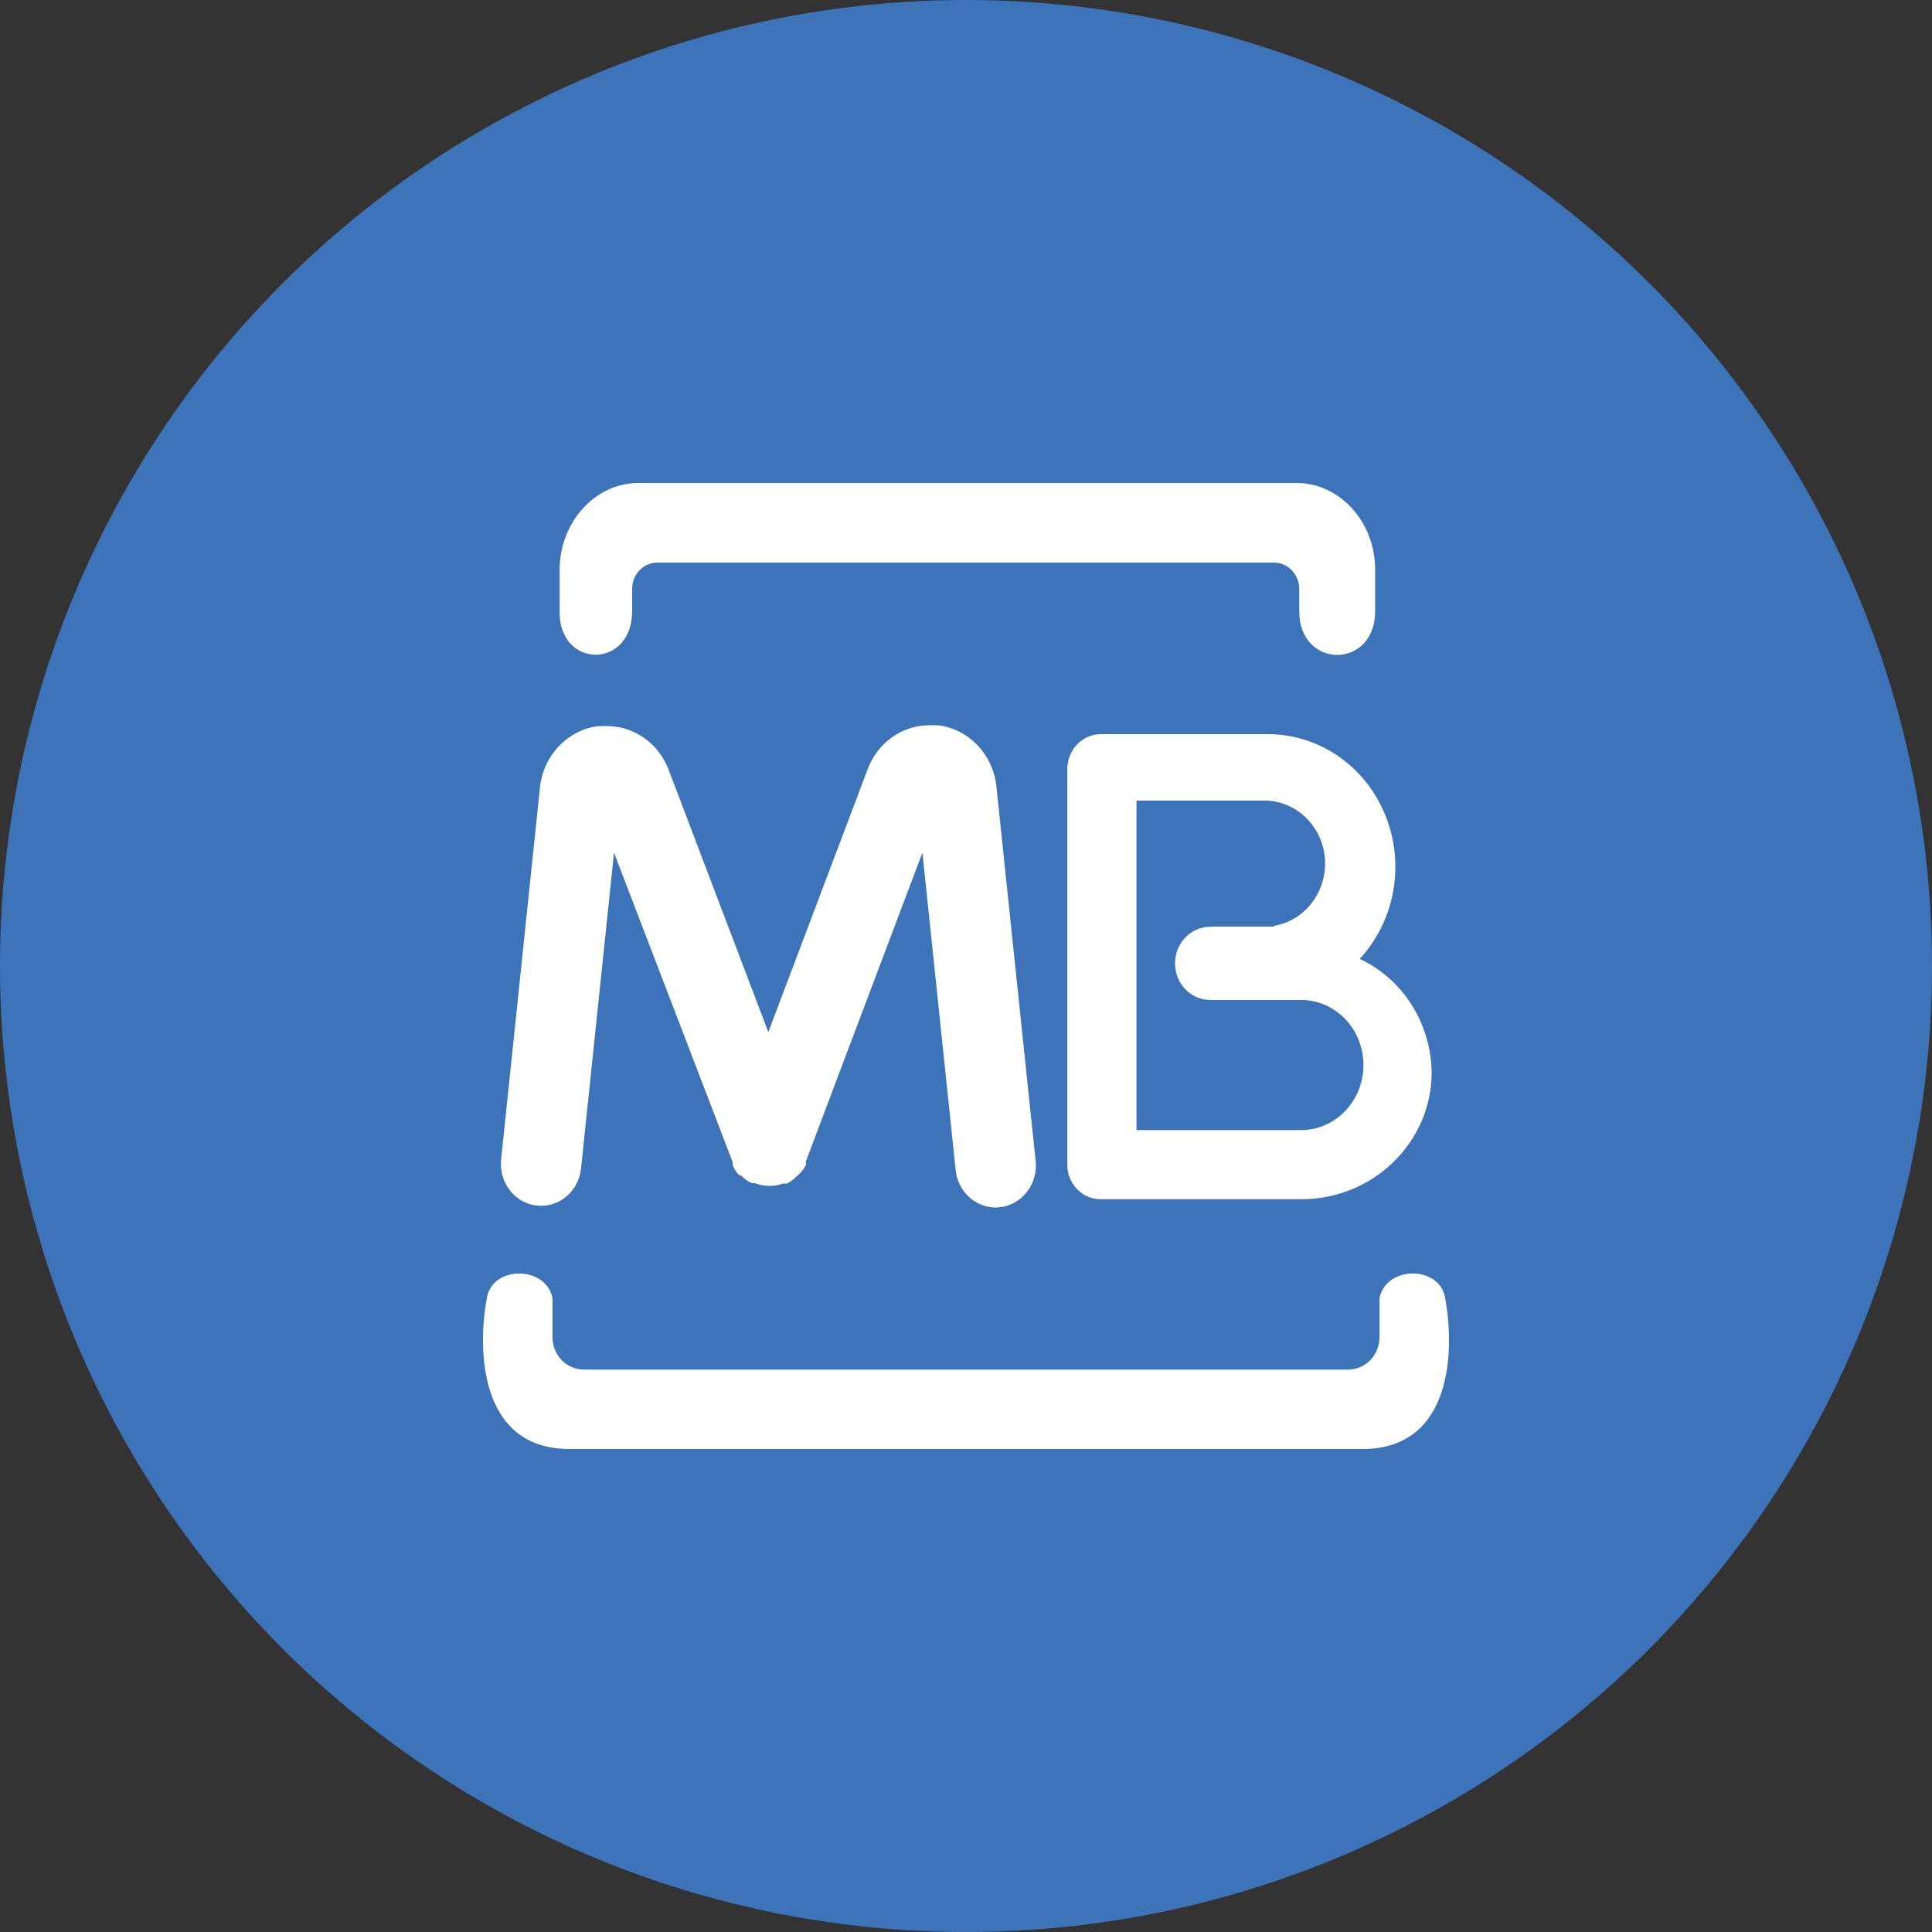
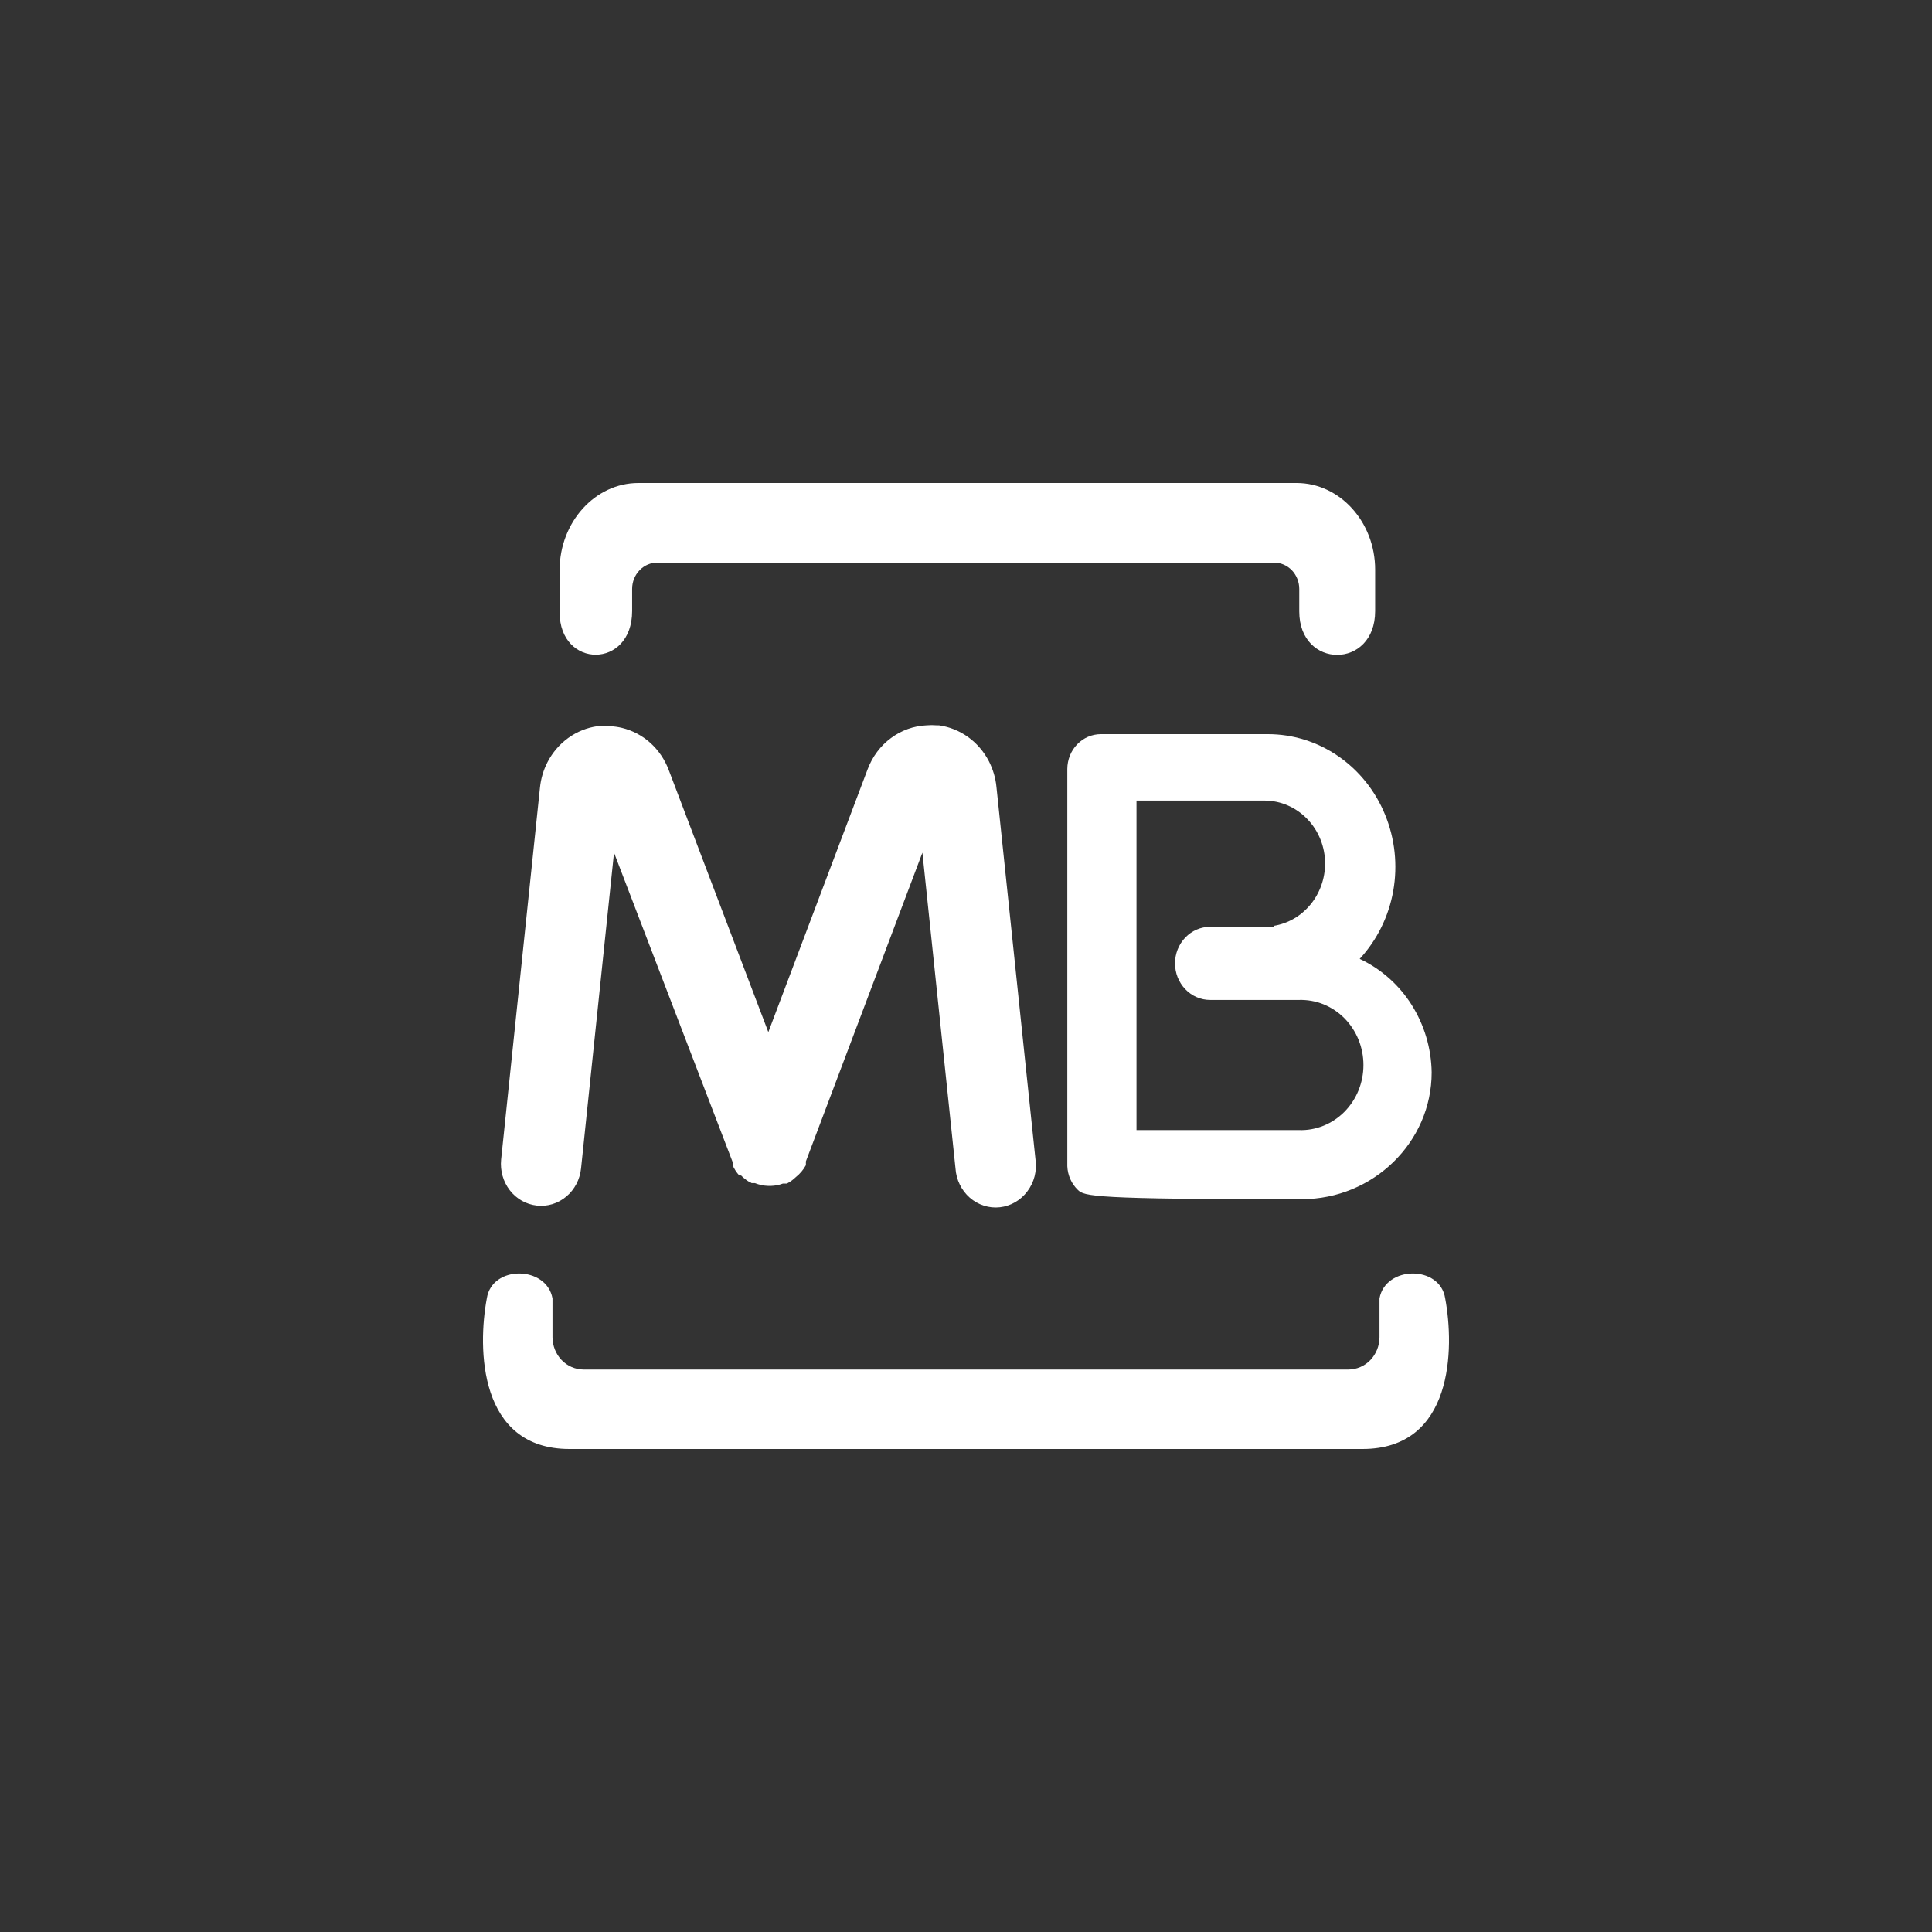
<svg xmlns="http://www.w3.org/2000/svg" width="32" height="32" viewBox="0 0 32 32" fill="none">
  <rect x="0" y="0" width="32" height="32" fill="#333333" stroke="none" />
-   <circle cx="16" cy="16" r="16" fill="#3D73B9" />
  <path fill-rule="evenodd" clip-rule="evenodd" d="M22.567 24C24.075 24 24.091 22.33 23.937 21.506C23.853 20.951 22.948 20.96 22.849 21.506V22.149C22.848 22.291 22.794 22.426 22.698 22.527C22.602 22.627 22.471 22.683 22.335 22.684H9.665C9.529 22.683 9.398 22.627 9.302 22.527C9.206 22.426 9.152 22.291 9.151 22.149V21.506C9.052 20.96 8.147 20.951 8.063 21.506C7.909 22.33 7.925 24 9.433 24H22.567ZM21.476 8C22.192 8 22.777 8.646 22.777 9.435V10.121C22.777 11.09 21.52 11.086 21.52 10.127V9.754C21.52 9.638 21.475 9.527 21.397 9.445C21.318 9.364 21.212 9.318 21.1 9.318H10.889C10.778 9.318 10.671 9.364 10.593 9.445C10.514 9.527 10.47 9.638 10.47 9.754V10.121C10.47 11.085 9.269 11.078 9.269 10.142V9.436C9.272 8.647 9.857 8 10.573 8H21.476Z" fill="white" />
-   <path fill-rule="evenodd" clip-rule="evenodd" d="M22.521 15.882C22.87 16.045 23.169 16.308 23.38 16.641C23.591 16.974 23.707 17.363 23.713 17.762C23.713 18.917 22.745 19.862 21.562 19.862H18.242C18.098 19.866 17.958 19.812 17.853 19.709C17.747 19.607 17.684 19.466 17.678 19.316V12.736C17.679 12.583 17.737 12.437 17.841 12.329C17.945 12.221 18.086 12.16 18.233 12.16H20.997C21.411 12.159 21.817 12.285 22.163 12.523C22.509 12.76 22.78 13.098 22.942 13.495C23.105 13.892 23.152 14.33 23.077 14.755C23.002 15.179 22.808 15.571 22.521 15.882ZM20.044 15.347H21.097V15.335C21.334 15.297 21.549 15.172 21.705 14.983C21.861 14.794 21.947 14.553 21.948 14.304C21.948 14.027 21.842 13.762 21.654 13.567C21.466 13.371 21.212 13.261 20.946 13.26H18.824V18.718H21.514C21.653 18.723 21.791 18.698 21.921 18.646C22.05 18.594 22.168 18.515 22.268 18.415C22.367 18.314 22.447 18.194 22.501 18.061C22.555 17.928 22.583 17.785 22.583 17.64C22.583 17.495 22.555 17.352 22.501 17.219C22.447 17.086 22.367 16.966 22.268 16.865C22.168 16.765 22.05 16.686 21.921 16.634C21.791 16.582 21.653 16.558 21.514 16.562H20.044C19.967 16.562 19.892 16.547 19.821 16.516C19.751 16.486 19.686 16.441 19.633 16.385C19.578 16.328 19.536 16.262 19.506 16.188C19.477 16.115 19.462 16.036 19.462 15.956C19.462 15.877 19.477 15.798 19.506 15.725C19.536 15.651 19.578 15.584 19.633 15.528C19.686 15.472 19.751 15.427 19.821 15.397C19.892 15.366 19.967 15.351 20.044 15.351" fill="white" />
+   <path fill-rule="evenodd" clip-rule="evenodd" d="M22.521 15.882C22.87 16.045 23.169 16.308 23.38 16.641C23.591 16.974 23.707 17.363 23.713 17.762C23.713 18.917 22.745 19.862 21.562 19.862C18.098 19.866 17.958 19.812 17.853 19.709C17.747 19.607 17.684 19.466 17.678 19.316V12.736C17.679 12.583 17.737 12.437 17.841 12.329C17.945 12.221 18.086 12.16 18.233 12.16H20.997C21.411 12.159 21.817 12.285 22.163 12.523C22.509 12.76 22.78 13.098 22.942 13.495C23.105 13.892 23.152 14.33 23.077 14.755C23.002 15.179 22.808 15.571 22.521 15.882ZM20.044 15.347H21.097V15.335C21.334 15.297 21.549 15.172 21.705 14.983C21.861 14.794 21.947 14.553 21.948 14.304C21.948 14.027 21.842 13.762 21.654 13.567C21.466 13.371 21.212 13.261 20.946 13.26H18.824V18.718H21.514C21.653 18.723 21.791 18.698 21.921 18.646C22.05 18.594 22.168 18.515 22.268 18.415C22.367 18.314 22.447 18.194 22.501 18.061C22.555 17.928 22.583 17.785 22.583 17.64C22.583 17.495 22.555 17.352 22.501 17.219C22.447 17.086 22.367 16.966 22.268 16.865C22.168 16.765 22.05 16.686 21.921 16.634C21.791 16.582 21.653 16.558 21.514 16.562H20.044C19.967 16.562 19.892 16.547 19.821 16.516C19.751 16.486 19.686 16.441 19.633 16.385C19.578 16.328 19.536 16.262 19.506 16.188C19.477 16.115 19.462 16.036 19.462 15.956C19.462 15.877 19.477 15.798 19.506 15.725C19.536 15.651 19.578 15.584 19.633 15.528C19.686 15.472 19.751 15.427 19.821 15.397C19.892 15.366 19.967 15.351 20.044 15.351" fill="white" />
  <path d="M17.151 19.206C17.164 19.298 17.159 19.392 17.136 19.483C17.113 19.573 17.072 19.658 17.017 19.731C16.962 19.805 16.894 19.866 16.815 19.912C16.737 19.957 16.651 19.986 16.561 19.996C16.472 20.006 16.382 19.997 16.296 19.969C16.21 19.942 16.131 19.897 16.062 19.837C15.994 19.777 15.937 19.703 15.897 19.62C15.856 19.536 15.832 19.445 15.826 19.352L15.278 14.123L13.348 19.236V19.299C13.306 19.376 13.249 19.443 13.181 19.497L13.171 19.506C13.136 19.539 13.097 19.568 13.056 19.591L13.043 19.598L13.032 19.604H12.966C12.903 19.628 12.837 19.64 12.771 19.642H12.722C12.648 19.64 12.574 19.624 12.504 19.596H12.45L12.438 19.589L12.428 19.582H12.422C12.384 19.562 12.349 19.537 12.317 19.509L12.295 19.489L12.278 19.472L12.238 19.461L12.218 19.438C12.191 19.405 12.168 19.368 12.148 19.329V19.323L12.142 19.312L12.135 19.3V19.248L10.17 14.123L9.624 19.352C9.605 19.535 9.518 19.703 9.38 19.818C9.243 19.934 9.067 19.988 8.892 19.968C8.716 19.949 8.555 19.858 8.444 19.715C8.333 19.572 8.282 19.389 8.3 19.206L8.944 13.041C8.959 12.896 9.001 12.755 9.067 12.626C9.15 12.465 9.268 12.327 9.412 12.223C9.556 12.119 9.722 12.052 9.896 12.028H9.931C9.987 12.024 10.044 12.024 10.1 12.028C10.168 12.031 10.235 12.04 10.301 12.056C10.475 12.098 10.636 12.183 10.771 12.304C10.906 12.426 11.011 12.58 11.076 12.753L12.726 17.095L14.372 12.738C14.45 12.532 14.583 12.353 14.757 12.225C14.93 12.096 15.135 12.023 15.348 12.014C15.404 12.009 15.461 12.009 15.517 12.014H15.552C15.726 12.038 15.892 12.105 16.036 12.209C16.18 12.313 16.298 12.451 16.381 12.612C16.413 12.676 16.44 12.743 16.461 12.813C16.482 12.884 16.497 12.957 16.504 13.031L17.151 19.206Z" fill="white" />
</svg>